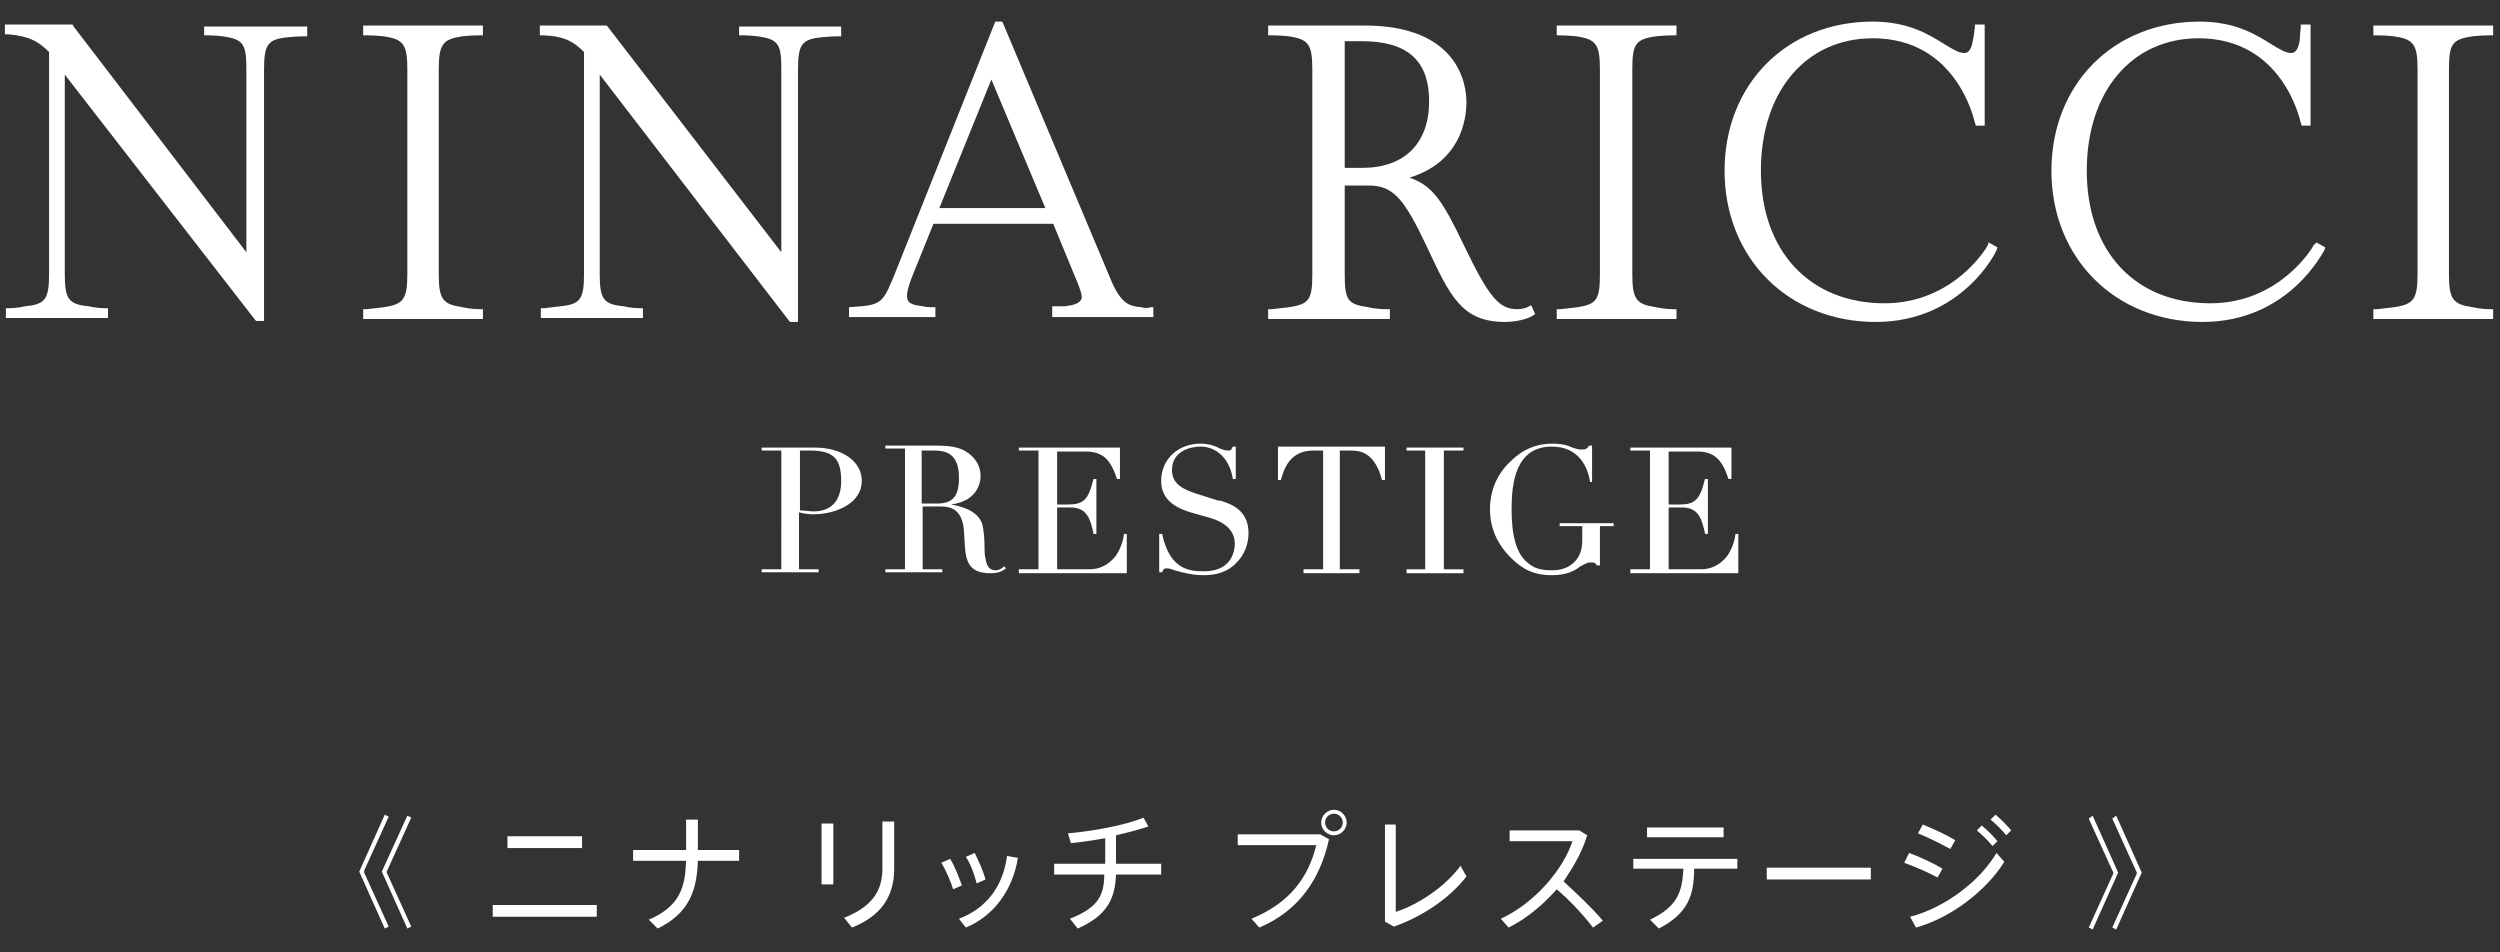
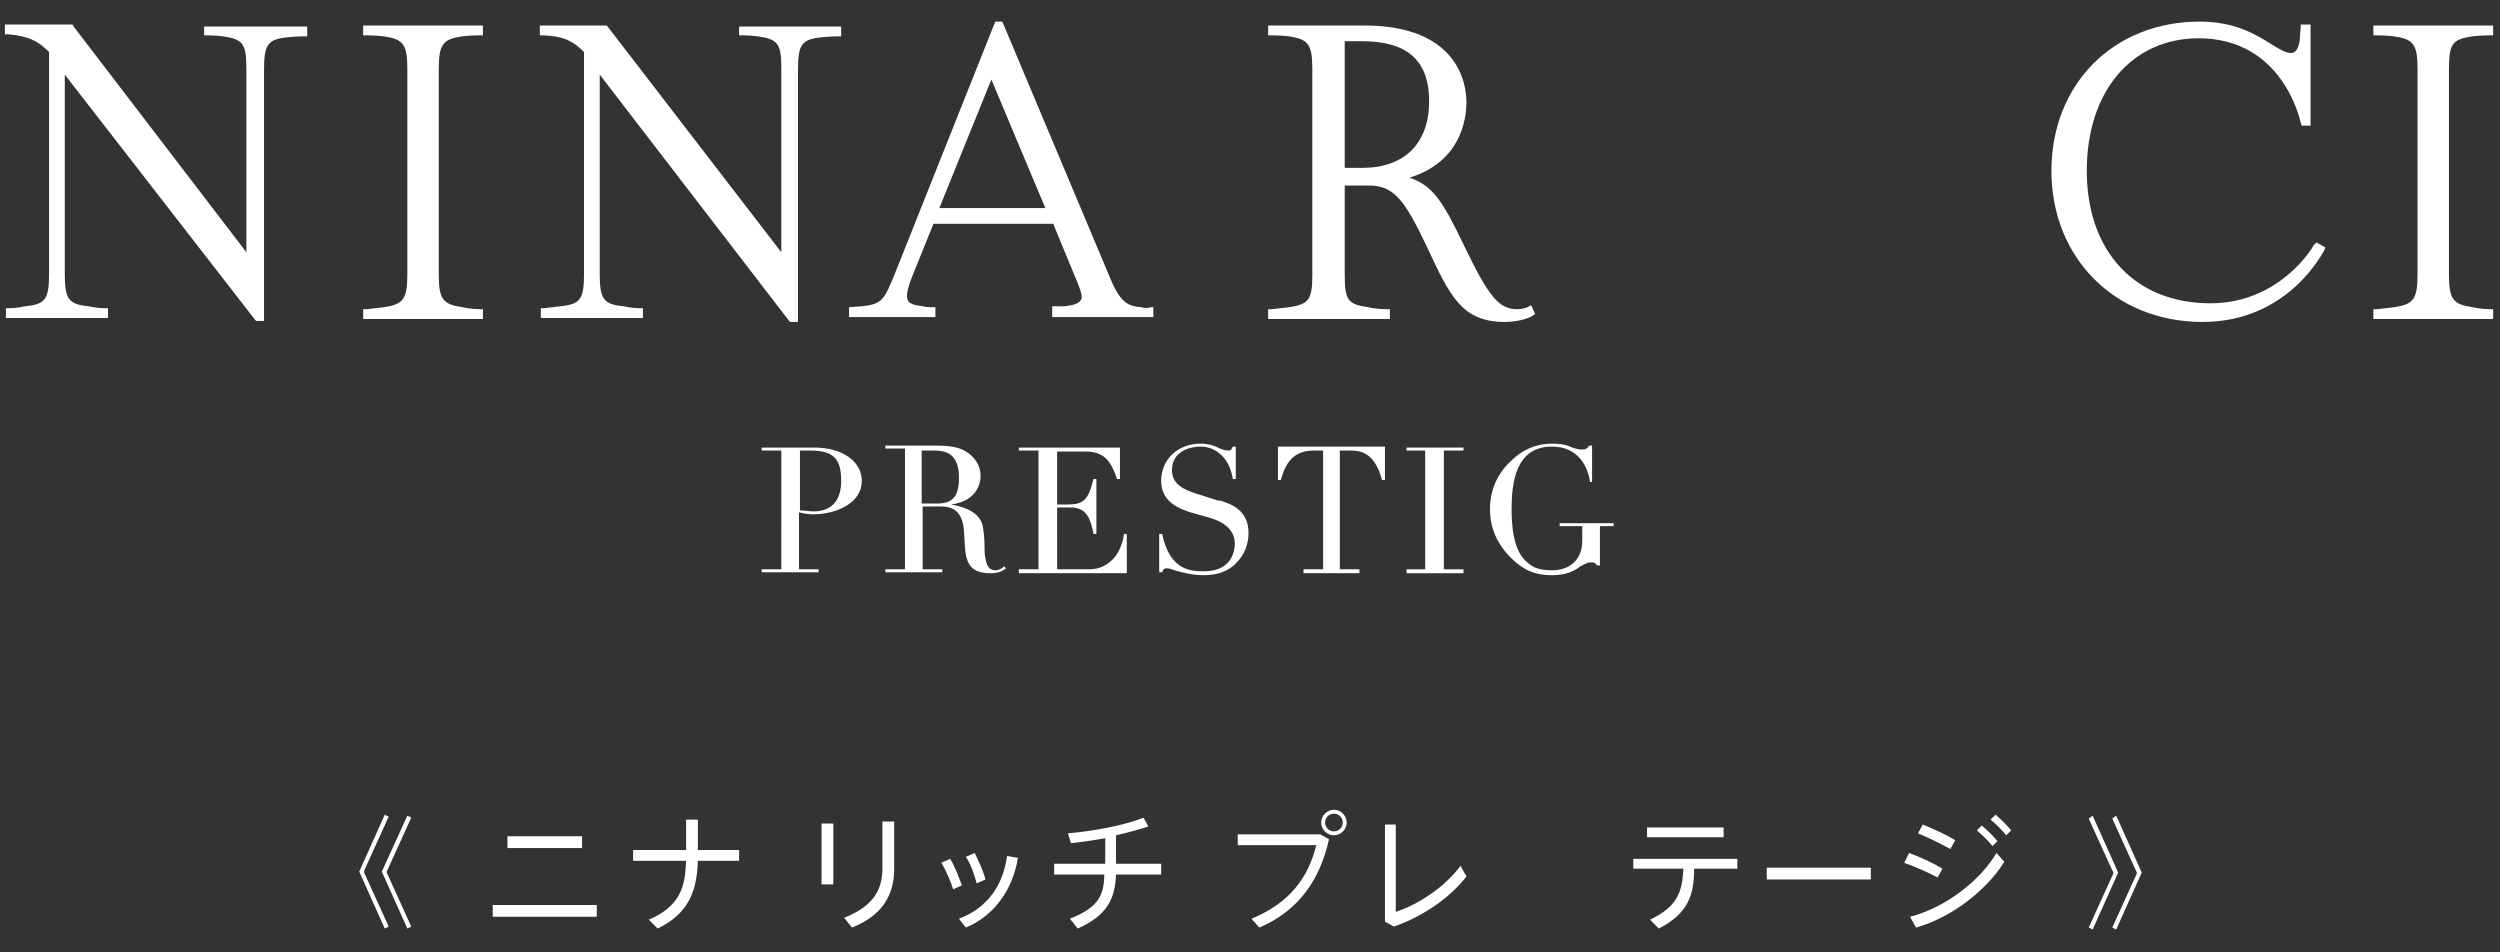
<svg xmlns="http://www.w3.org/2000/svg" version="1.1" id="レイヤー_2" x="0px" y="0px" viewBox="0 0 254.7 97" style="enable-background:new 0 0 254.7 97;" xml:space="preserve">
  <rect x="0" y="0" width="254.7" height="97" fill="#333333" stroke="none" />
  <style type="text/css">
	.st0{fill:#FFFFFF;}
</style>
  <g>
    <path class="st0" d="M82.8,52.4c2.5,0,5-1.2,5-3.4c0-2-2-3.4-4.8-3.4c-0.2,0-0.3,0-0.5,0c-0.2,0-0.3,0-0.5,0l-0.1,0   c-0.3,0-0.6,0-0.9,0h-3.4v0.3h2V58h-2v0.3h5.8V58h-2v-5.8C81.8,52.3,82.4,52.4,82.8,52.4 M81.5,45.9c0.2,0,0.6,0,1,0   c2.4,0,3.2,0.8,3.2,3.1c0,2-1,3.1-2.8,3.1c-0.4,0-1-0.1-1.4-0.1V45.9z" />
    <path class="st0" d="M102.3,57.7L102.3,57.7c-0.3,0.3-0.6,0.4-0.9,0.4c-0.7,0-0.9-0.6-1-1.2c-0.1-0.4-0.1-0.9-0.1-1.4   c0-0.7-0.1-1.5-0.2-2c-0.3-1.1-1.4-1.8-3.2-2.1c2.9-0.4,3-2.5,3-2.9c0-0.9-0.4-1.7-1.2-2.3c-0.9-0.7-2-0.8-3.4-0.8   c-0.1,0-0.3,0-0.4,0c-0.1,0-0.3,0-0.4,0l-0.1,0c-0.3,0-0.5,0-0.8,0h-3.4v0.3h2V58h-2v0.3h5.8V58h-2v-6.4h1.7c0.8,0,2.3,0,2.5,2.4   l0.1,1.6c0.1,1.8,0.6,2.8,2.6,2.8c1,0,1.3-0.3,1.6-0.5l0,0L102.3,57.7z M95.5,51.3h-1.6v-5.4c0.3,0,0.7,0,1.2,0   c1.3,0,2.6,0.3,2.6,2.8C97.7,50.5,97.1,51.3,95.5,51.3" />
    <path class="st0" d="M114.8,58.4h-11V58h2V45.9h-2v-0.3h10.3v3.2h-0.3l0,0c-0.6-1.8-1.3-2.8-3.2-2.8h-2.9v5.4h1.1   c1.6,0,2.1-0.5,2.6-2.6l0,0h0.3v5.6h-0.3l0-0.1c-0.3-1.3-0.6-2.6-2.3-2.6h-1.4V58h3.3c1.1,0,2-0.5,2.7-1.4c0.6-0.9,0.8-1.9,0.8-2.2   l0,0h0.3V58.4z" />
    <path class="st0" d="M122.7,58.6c-1,0-1.4-0.1-2.3-0.3c-0.1,0-0.2-0.1-0.4-0.1c-0.4-0.1-0.8-0.3-1.1-0.3c-0.3,0-0.4,0.1-0.5,0.4   l0,0h-0.3v-3.9h0.3l0,0c0.8,3.8,3,3.8,4.3,3.8h0h0c3,0,3.1-2.4,3.1-2.8c0-1.2-0.8-2.1-2.4-2.6l-2.1-0.6c-2-0.6-3-1.6-3-3.2   c0-2.2,1.7-3.8,4-3.8c1,0,1.6,0.3,2,0.5c0.3,0.1,0.5,0.2,0.8,0.2c0.3,0,0.3,0,0.5-0.4l0,0h0.3v3.3h-0.3l0,0c-0.3-2-1.6-3.3-3.3-3.3   c-1.1,0-2.9,0.5-2.9,2.4c0,1.5,1.3,2,2.5,2.4l2.2,0.7c0,0,0.1,0,0.2,0c1,0.3,2.9,0.9,2.9,3.3c0,1.1-0.4,2.2-1.2,3   C125.2,58.2,124,58.6,122.7,58.6" />
    <path class="st0" d="M138.6,58.4h-5.8V58h2V45.9h-1c-2.4,0-3,1.9-3.3,3l0,0h-0.3v-3.4h10.9v3.4h-0.3l0,0c-0.8-3-2.4-3-3.3-3h-1V58   h2V58.4z" />
    <polygon class="st0" points="149.1,58.4 143.3,58.4 143.3,58 145.2,58 145.2,45.9 143.3,45.9 143.3,45.6 149.1,45.6 149.1,45.9    147.1,45.9 147.1,58 149.1,58  " />
    <path class="st0" d="M158.1,58.6c-1.7,0-2.9-0.5-4.2-1.8c-1-1-2.1-2.6-2.1-4.9c0-1.9,0.7-3.6,2.1-4.9c1.2-1.2,2.6-1.8,4.2-1.8   c1.1,0,1.7,0.2,2.1,0.4c0.3,0.1,0.6,0.2,0.9,0.2c0.5,0,0.6-0.1,0.8-0.4l0,0h0.3v3.7H162l0,0c-0.2-1.3-1-3.6-3.9-3.6   c-3.7,0-4.1,3.7-4.1,6.4c0,2.7,0.5,4.5,1.6,5.4c0.7,0.6,1.3,0.8,2.6,0.8c1.5,0,3-0.9,3-3v-1.5h-2.3v-0.3h5.5v0.3H163v4h-0.3l0,0   c-0.2-0.3-0.3-0.3-0.7-0.3c-0.3,0-0.6,0.2-1,0.4C160.4,58.2,159.5,58.6,158.1,58.6" />
-     <path class="st0" d="M177.1,58.4h-11V58h2V45.9h-2v-0.3h10.3v3.2h-0.3l0,0c-0.6-1.8-1.3-2.8-3.2-2.8H170v5.4h1.1   c1.6,0,2.1-0.5,2.6-2.6l0,0h0.3v5.6h-0.3l0-0.1c-0.3-1.3-0.6-2.6-2.3-2.6H170V58h3.3c1.1,0,2-0.5,2.7-1.4c0.6-0.9,0.8-1.9,0.8-2.2   l0,0h0.3V58.4z" />
  </g>
  <g>
    <path class="st0" d="M37.1,88.9l2.5,5.5l-0.4,0.2l-2.6-5.8l2.6-5.8l0.4,0.2l-2.5,5.5V88.9z M41.5,83.1l0.4,0.2l-2.5,5.5v0.1   l2.5,5.5l-0.4,0.2l-2.6-5.8L41.5,83.1z" />
    <path class="st0" d="M213.2,83.1l2.6,5.8l-2.6,5.8l-0.4-0.2l2.5-5.5v-0.1l-2.5-5.5L213.2,83.1z M215.6,83.1l2.6,5.8l-2.6,5.8   l-0.4-0.2l2.5-5.5v-0.1l-2.5-5.5L215.6,83.1z" />
  </g>
  <g>
    <path class="st0" d="M20.8,3.6l0.4,0c0,0,0.7,0,1.5,0.1c2.1,0.3,2.4,0.8,2.4,3.3v18.7L7.5,2.7L7.4,2.5H0.5v1l0.4,0   C3.1,3.7,4,4.3,5,5.3v22.6c0,2.6-0.4,3.1-2.4,3.3C1.7,31.4,1,31.4,1,31.4l-0.4,0v1H11v-1l-0.4,0c0,0-0.7,0-1.6-0.2   c-2-0.2-2.4-0.7-2.4-3.3V7.6L26,32.6l0.1,0.1h0.8V7.1c0-2.6,0.4-3.1,2.4-3.3c0.9-0.1,1.6-0.1,1.6-0.1l0.4,0v-1H20.8V3.6z" />
    <path class="st0" d="M37,3.6l0.4,0c0,0,0.8,0,1.7,0.1c2,0.3,2.4,0.8,2.4,3.4v20.8c0,2.6-0.4,3.1-2.4,3.4c-0.9,0.1-1.7,0.2-1.7,0.2   l-0.4,0v1h12.2v-1l-0.4,0c0,0-0.8,0-1.7-0.2c-2-0.3-2.4-0.8-2.4-3.4V7.1c0-2.6,0.4-3.1,2.4-3.4c0.9-0.1,1.7-0.1,1.7-0.1l0.4,0v-1   H37V3.6z" />
    <path class="st0" d="M75.3,3.6l0.4,0c0,0,0.7,0,1.5,0.1c2.1,0.3,2.4,0.8,2.4,3.3v18.7L61.9,2.7l-0.1-0.1H55v1l0.4,0   c2.2,0.1,3.1,0.7,4.1,1.7v22.6c0,2.6-0.4,3.1-2.4,3.3c-0.9,0.1-1.6,0.2-1.6,0.2l-0.4,0v1h10.4v-1l-0.4,0c0,0-0.7,0-1.6-0.2   c-2-0.2-2.4-0.7-2.4-3.3V7.6l19.3,25.1l0.1,0.1h0.8V7.1c0-2.6,0.4-3.1,2.4-3.3c0.9-0.1,1.6-0.1,1.6-0.1l0.4,0v-1H75.3V3.6z" />
    <path class="st0" d="M116.3,31.3c-1.2-0.1-2-0.3-3-2.5L102.2,2.4l-0.1-0.2h-0.7L91.2,27.8c-1.1,2.7-1.3,3.2-3.4,3.4l-1.3,0.1v1h8.8   v-1l-0.4,0c0,0-0.6,0-0.9-0.1c-0.9-0.1-1.4-0.3-1.5-0.6c-0.2-0.4-0.1-1.1,0.5-2.6l2.1-5.2h12.2l2.6,6.3c0.3,0.8,0.4,1.3,0.2,1.5   c-0.2,0.3-0.7,0.5-1.6,0.6c-0.4,0-0.9,0-0.9,0h-0.4v1.1h10.3v-1l-0.3,0C117.1,31.4,116.5,31.4,116.3,31.3 M106.5,21.2H95.7L101,8.1   L106.5,21.2z" />
    <path class="st0" d="M155.6,31.3c0,0-0.4,0.2-1,0.2c-1.9,0-2.9-1.2-5.5-6.6c-2.2-4.6-3.2-6-5.5-6.8c5.2-1.6,5.8-5.9,5.8-7.7   c0-1.8-0.8-7.8-10.4-7.8h-9.8v1l0.4,0c0,0,0.8,0,1.7,0.1c2,0.3,2.4,0.8,2.4,3.4v20.8c0,2.6-0.3,3.1-2.4,3.4   c-0.9,0.1-1.7,0.2-1.7,0.2l-0.4,0v1h12.4v-1l-0.4,0c0,0-1,0-1.8-0.2c-2.1-0.3-2.4-0.7-2.4-3.4v-9h2.4c2.5,0,3.6,1.2,6,6.3   c2.3,4.9,3.5,7.6,7.9,7.6c1.8,0,2.8-0.6,2.8-0.6l0.3-0.2l-0.4-0.9L155.6,31.3z M137,4.2h1.8c4.6,0,6.8,2,6.8,6.1   c0,4.3-2.5,6.8-6.8,6.8H137V4.2z" />
-     <path class="st0" d="M158.5,3.6l0.4,0c0,0,0.8,0,1.7,0.1c2,0.3,2.4,0.8,2.4,3.4v20.8c0,2.6-0.3,3.1-2.3,3.4   c-0.9,0.1-1.7,0.2-1.7,0.2l-0.4,0v1h12.2v-1l-0.4,0c0,0-0.8,0-1.7-0.2c-2-0.3-2.4-0.8-2.4-3.4V7.1c0-2.6,0.3-3.1,2.4-3.4   c0.9-0.1,1.7-0.1,1.7-0.1l0.4,0v-1h-12.2V3.6z" />
-     <path class="st0" d="M202.5,25c0,0.1-3.4,5.9-10.5,5.9c-7.6,0-12.6-5.3-12.6-13.5c0-8.1,4.6-13.5,11.4-13.5   c8.5,0,10.3,8.2,10.4,8.6l0.1,0.3h0.9V2.5h-1l0,0.3c0,0-0.1,0.9-0.2,1.3c-0.2,1.3-0.7,1.3-0.9,1.3c-0.5,0-1.2-0.4-2-0.9   c-1.6-1-3.7-2.3-7.3-2.3c-8.8,0-15.1,6.4-15.1,15.2c0,8.9,6.5,15.4,15.4,15.4c8.8,0,12.3-7.2,12.3-7.3l0.1-0.3l-0.9-0.5L202.5,25z" />
    <path class="st0" d="M235.7,25c0,0.1-3.4,5.9-10.5,5.9c-7.7,0-12.6-5.3-12.6-13.5c0-8.1,4.6-13.5,11.4-13.5   c8.5,0,10.3,8.2,10.4,8.6l0.1,0.3h0.9V2.5h-1l0,0.3c0,0-0.1,0.9-0.1,1.3c-0.2,1.3-0.7,1.3-0.9,1.3c-0.5,0-1.2-0.4-2-0.9   c-1.6-1-3.7-2.3-7.3-2.3c-8.8,0-15.1,6.4-15.1,15.2c0,8.9,6.5,15.4,15.4,15.4c8.8,0,12.3-7.2,12.4-7.3l0.1-0.3l-0.9-0.5L235.7,25z" />
    <path class="st0" d="M251.9,3.7c0.9-0.1,1.7-0.1,1.7-0.1l0.4,0v-1h-12.2v1l0.4,0c0,0,0.8,0,1.7,0.1c2,0.3,2.4,0.8,2.4,3.4v20.8   c0,2.6-0.4,3.1-2.4,3.4c-0.9,0.1-1.7,0.2-1.7,0.2l-0.4,0v1h12.2v-1l-0.4,0c0,0-0.8,0-1.7-0.2c-2-0.3-2.4-0.8-2.4-3.4V7.1   C249.5,4.5,249.8,4,251.9,3.7" />
  </g>
  <g>
    <path class="st0" d="M60.8,92.2v1.2H50.2v-1.2H60.8z M59.3,85.2v1.2h-7.6v-1.2H59.3z" />
    <path class="st0" d="M69.9,86.6v-3.1h1.2v3.1h4.2v1.1h-4.2c-0.1,2.9-0.8,5.3-4.1,6.9l-0.9-0.9c3.2-1.4,3.7-3.3,3.8-6h-5.4v-1.1   H69.9z" />
    <path class="st0" d="M84.9,83.9v6.2h-1.2v-6.2H84.9z M91.1,83.7v4.8c0,2.8-1.3,4.8-4.3,6l-0.8-1c2.8-1.1,3.9-2.7,3.9-5v-4.8H91.1z" />
    <path class="st0" d="M96.8,87.5c0.5,0.8,0.9,1.9,1.2,2.7l-0.9,0.4c-0.2-0.7-0.7-1.9-1.2-2.7L96.8,87.5z M103.7,87.4   c-0.5,3.2-2.4,5.9-5.3,7.1l-0.7-0.9c2.9-1.1,4.5-3.4,4.9-6.4L103.7,87.4z M99.3,86.9c0.4,0.8,0.9,1.9,1.1,2.7L99.5,90   c-0.2-0.8-0.6-2-1.1-2.7L99.3,86.9z" />
    <path class="st0" d="M112.6,88v-2.6c-1.2,0.2-2.4,0.4-3.5,0.5l-0.3-1c2.4-0.2,5.8-0.8,7.7-1.6l0.5,0.9c-0.9,0.3-2,0.6-3.3,0.9V88   h4.6v1.1h-4.6c-0.1,2.6-1,4.2-3.9,5.5l-0.8-1c2.8-1.1,3.5-2.3,3.5-4.5h-5.1V88H112.6z" />
    <path class="st0" d="M134.5,85l0.9,0.5c-0.9,4.1-3.1,7.3-7.1,9l-0.8-0.9c3.9-1.6,5.8-4.2,6.6-7.5h-8V85H134.5z M137.2,83.8   c0,0.7-0.6,1.3-1.3,1.3c-0.7,0-1.3-0.6-1.3-1.3c0-0.7,0.6-1.3,1.3-1.3C136.6,82.5,137.2,83.1,137.2,83.8L137.2,83.8z M135,83.8   c0,0.5,0.4,0.9,0.9,0.9c0.5,0,0.9-0.4,0.9-0.9c0-0.5-0.4-0.9-0.9-0.9C135.4,82.9,135,83.3,135,83.8L135,83.8z" />
    <path class="st0" d="M142.2,83.9v9c2.2-0.7,5-2.5,6.6-4.7l0.6,1.1c-1.7,2.2-4.5,4.1-7.4,5.1l-0.9-0.5v-9.9H142.2z" />
-     <path class="st0" d="M163.3,93.8l-1,0.7c-1-1.3-2.4-2.8-3.7-3.9c-1.4,1.6-3.1,3-4.9,3.9l-0.8-0.9c3.5-1.6,6.4-5.1,7.3-7.9h-6.4   v-1.1h7.1l0.8,0.5c-0.5,1.7-1.4,3.2-2.4,4.7C160.6,91,162.2,92.5,163.3,93.8z" />
    <path class="st0" d="M169,94.6l-0.9-0.9c2.7-1.3,3.3-2.7,3.4-5.2h-5.1v-1H177v1h-4.4C172.6,91.3,171.9,93.1,169,94.6z M175.6,84.3   v1h-7.8v-1H175.6z" />
    <path class="st0" d="M190.6,88.4v1.2H180v-1.2H190.6z" />
    <path class="st0" d="M197.9,88.5l-0.5,0.9c-0.9-0.5-2.3-1.1-3.4-1.5l0.5-1C195.6,87.3,197.1,88,197.9,88.5z M203.4,86.9l0.8,0.9   c-1.8,2.9-5.4,5.7-9,6.7l-0.6-1.1C198.1,92.5,201.7,89.8,203.4,86.9z M199.2,85.6l-0.5,0.9c-0.9-0.5-2.3-1.2-3.3-1.6l0.5-0.9   C197.1,84.5,198.4,85.1,199.2,85.6z M201.9,84.1c0.6,0.5,1.1,1,1.6,1.6l-0.5,0.5c-0.5-0.6-1-1.1-1.6-1.6L201.9,84.1z M203.3,83   c0.6,0.5,1.1,1,1.6,1.6l-0.5,0.5c-0.5-0.6-1-1.1-1.6-1.6L203.3,83z" />
  </g>
</svg>